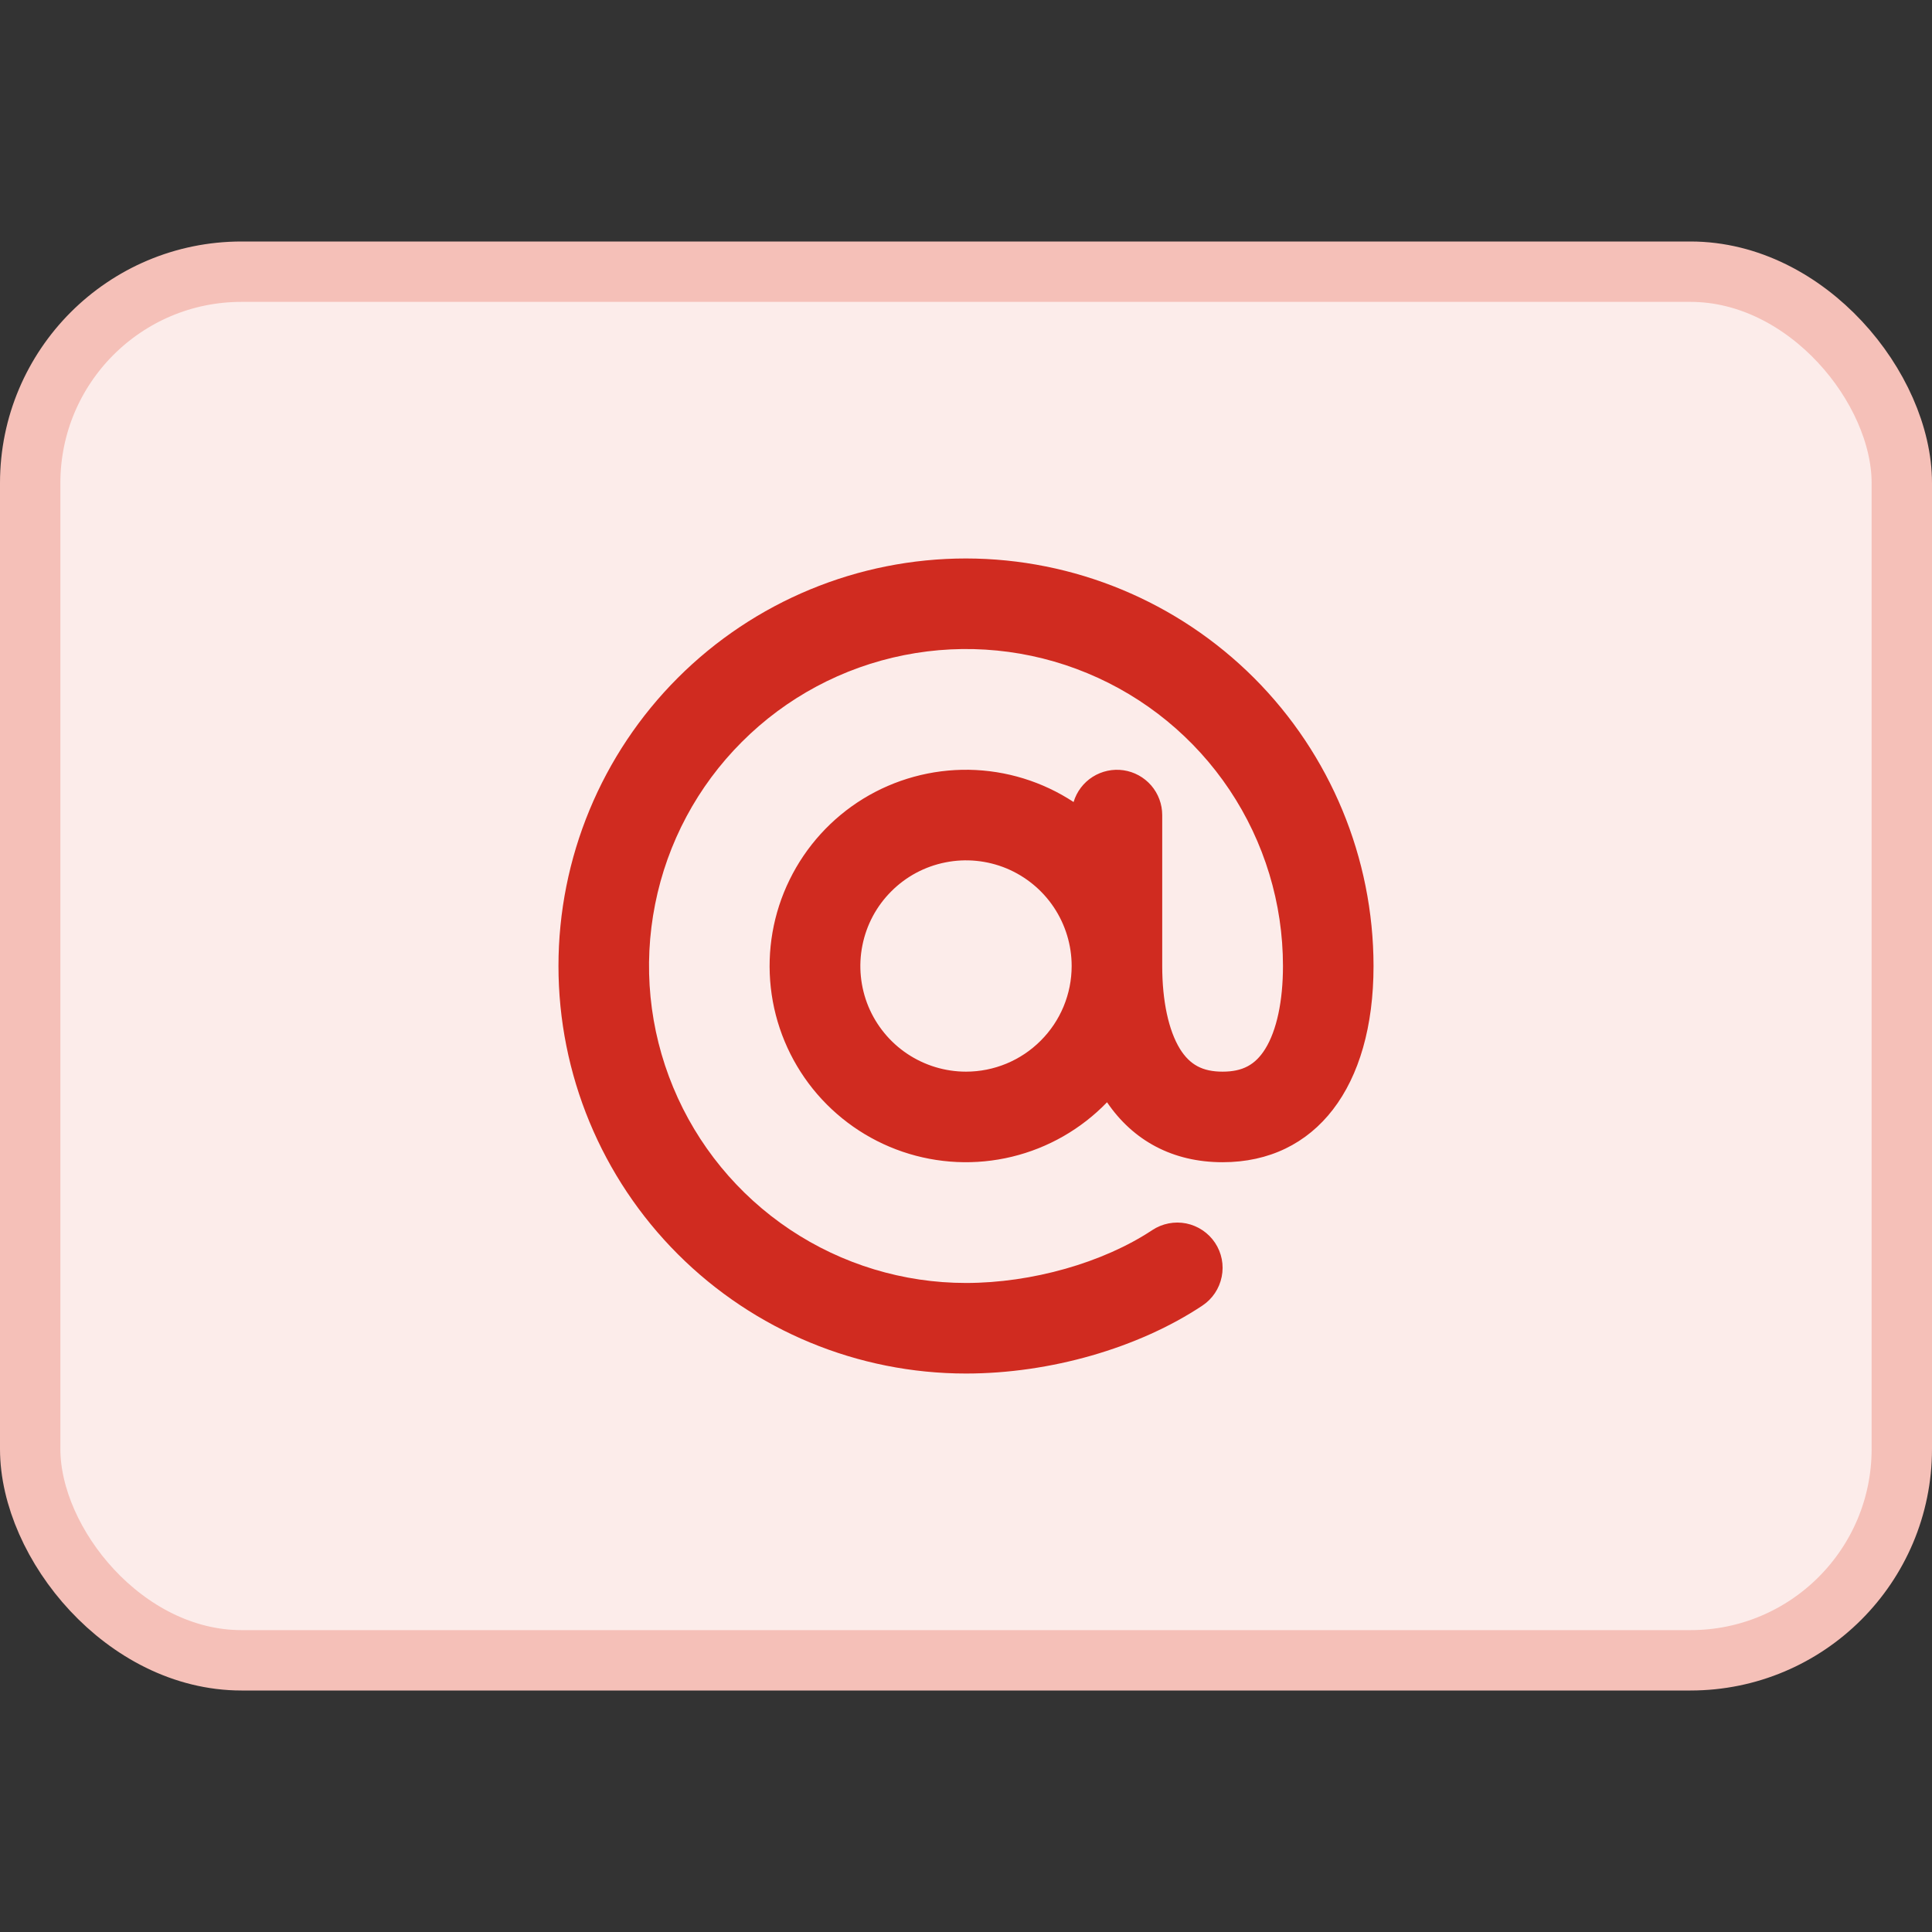
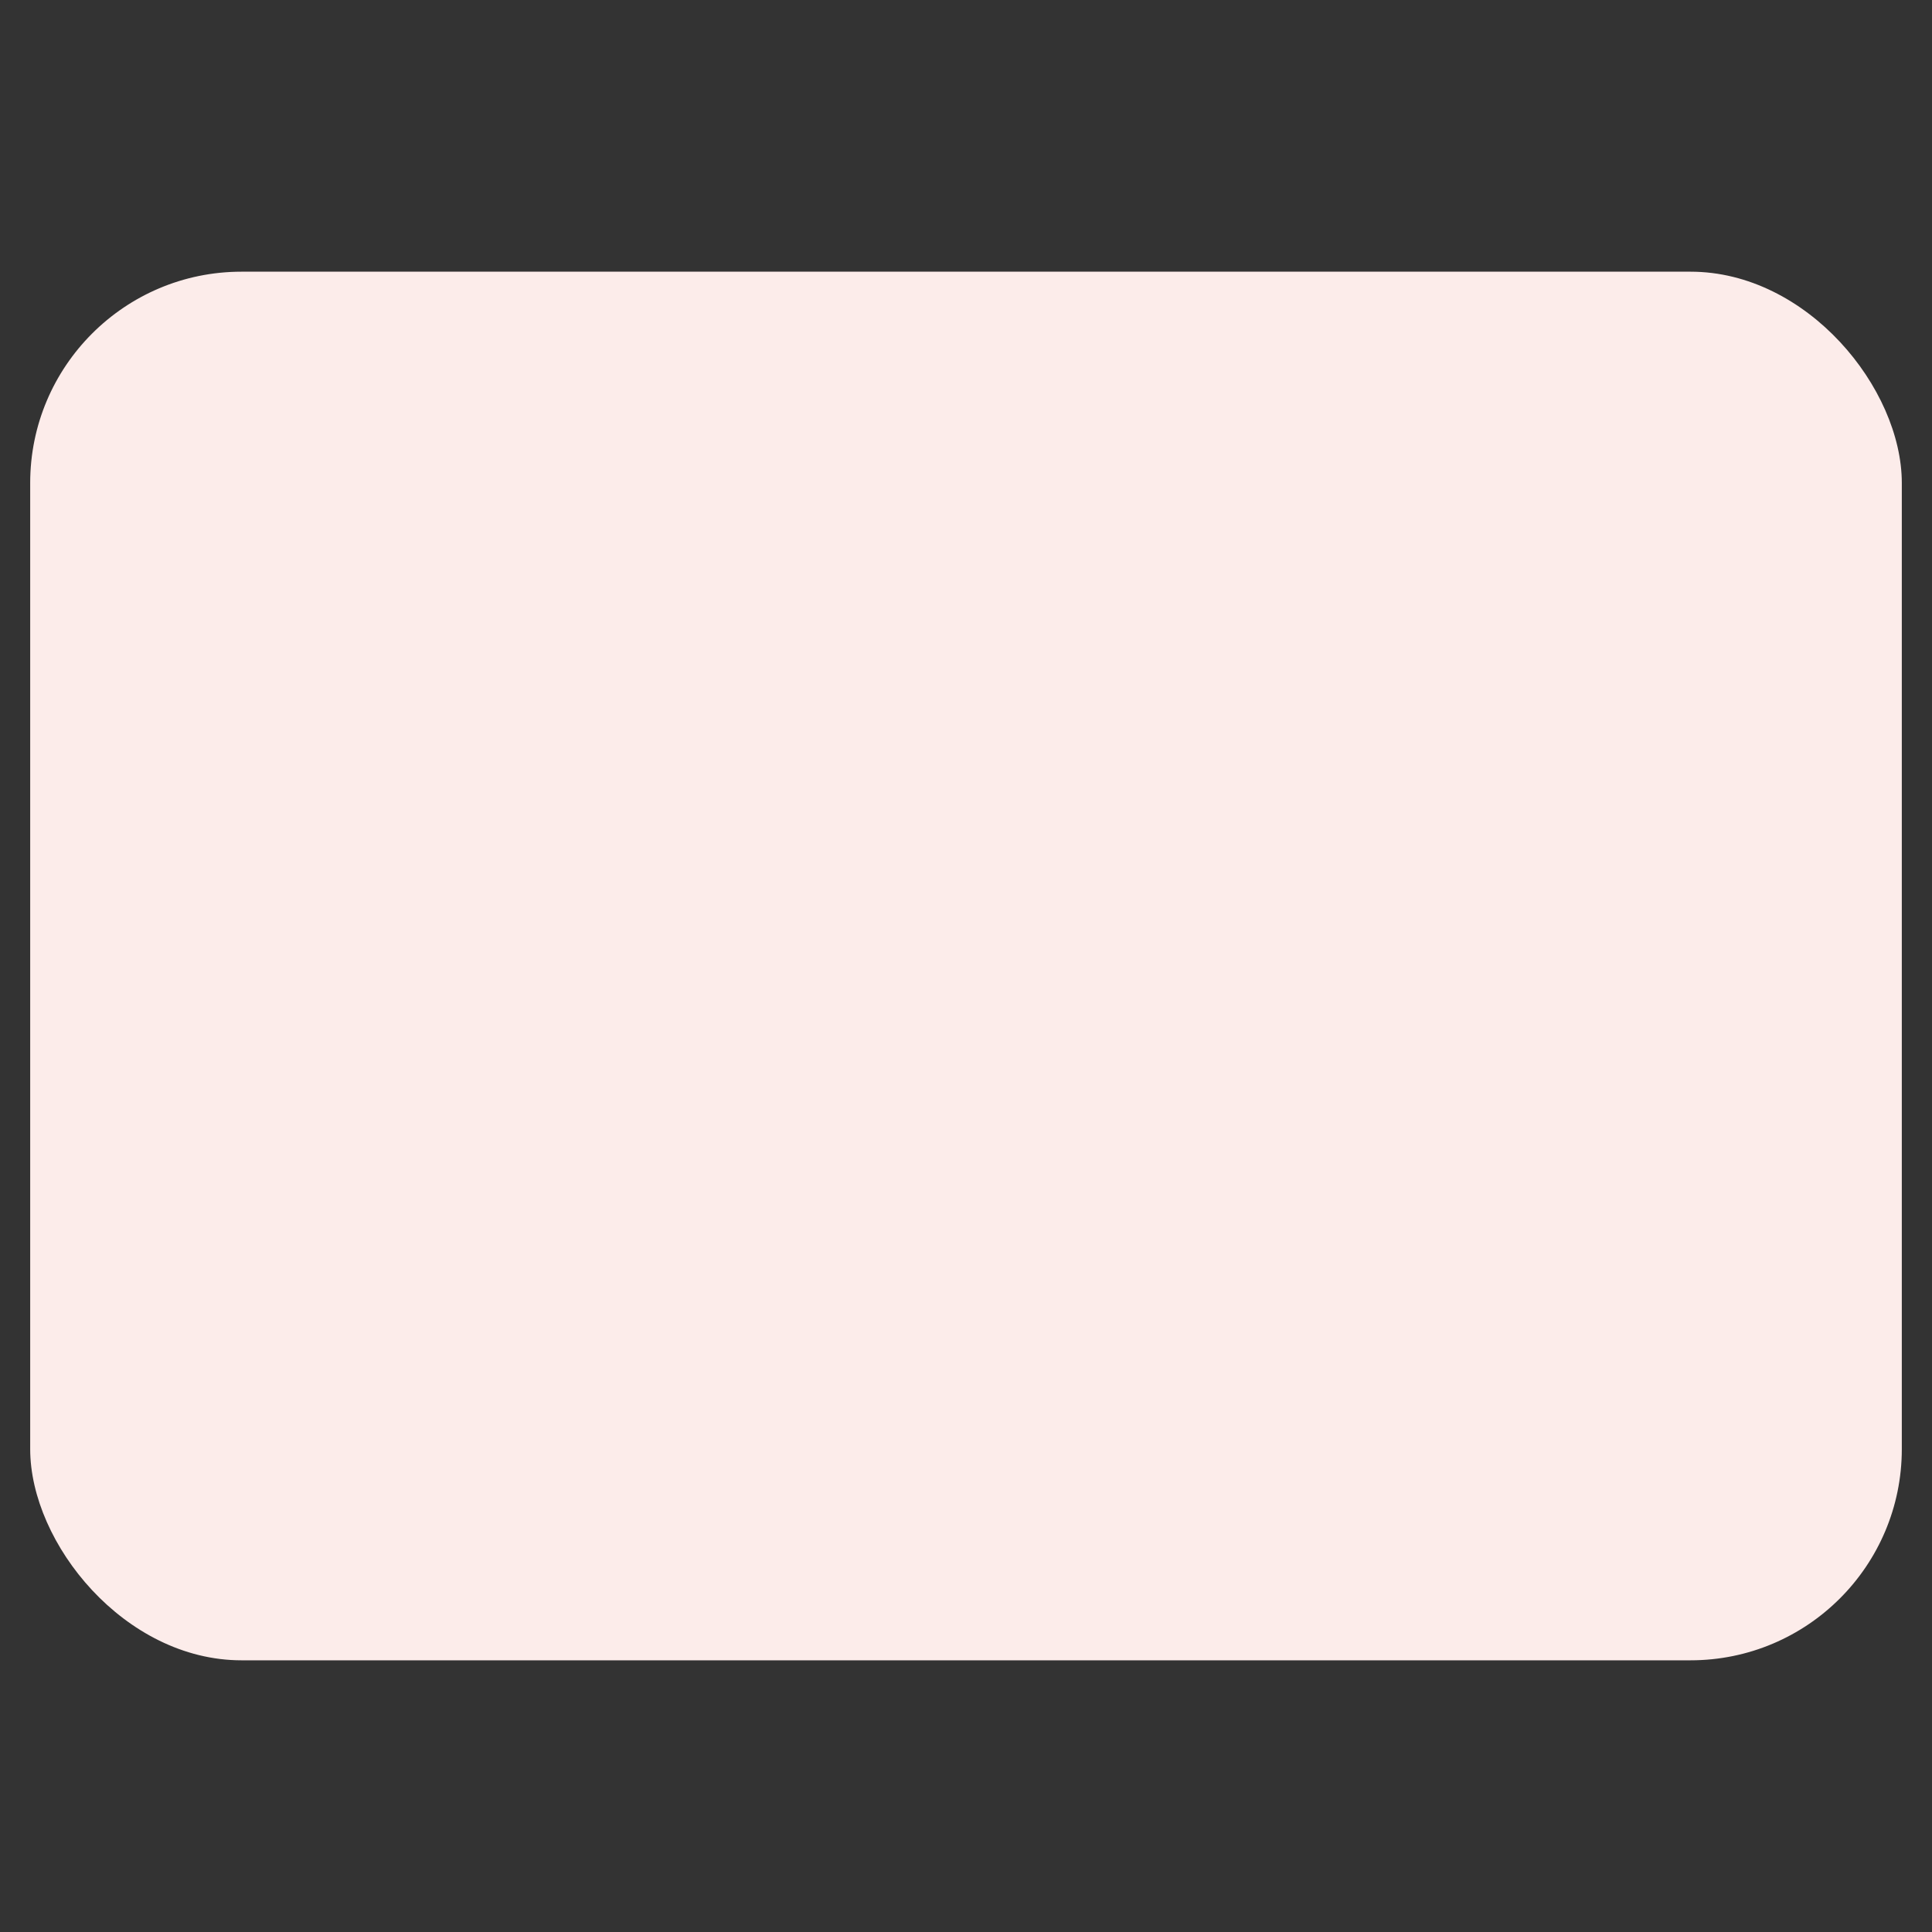
<svg xmlns="http://www.w3.org/2000/svg" width="32" height="32" viewBox="0 0 32 32" fill="none">
  <rect x="0" y="0" width="32" height="32" fill="#333333" stroke="none" />
  <rect x="0.5" y="4.5" width="31" height="23" rx="3.5" fill="#FCECEA" />
-   <rect x="0.5" y="4.5" width="31" height="23" rx="3.5" stroke="#F5C0B8" />
-   <path d="M16 9.25C14.21 9.25 12.493 9.961 11.227 11.227C9.961 12.493 9.25 14.21 9.25 16C9.25 17.79 9.961 19.507 11.227 20.773C12.493 22.039 14.21 22.75 16 22.75C17.392 22.75 18.856 22.329 19.915 21.625C20.081 21.515 20.196 21.343 20.235 21.148C20.275 20.953 20.235 20.75 20.125 20.585C20.015 20.419 19.843 20.304 19.648 20.264C19.453 20.225 19.25 20.265 19.084 20.375C18.272 20.914 17.091 21.25 16 21.25C14.962 21.25 13.947 20.942 13.083 20.365C12.22 19.788 11.547 18.968 11.15 18.009C10.752 17.05 10.648 15.994 10.851 14.976C11.053 13.957 11.553 13.022 12.288 12.288C13.022 11.553 13.957 11.053 14.976 10.851C15.994 10.648 17.05 10.752 18.009 11.15C18.968 11.547 19.788 12.22 20.365 13.083C20.942 13.947 21.25 14.962 21.25 16C21.25 16.581 21.146 17.067 20.957 17.372C20.792 17.637 20.582 17.75 20.25 17.75C19.918 17.75 19.708 17.637 19.543 17.372C19.356 17.067 19.25 16.581 19.25 16V13.5C19.25 13.32 19.185 13.146 19.068 13.01C18.95 12.874 18.787 12.784 18.609 12.758C18.431 12.732 18.25 12.771 18.098 12.867C17.946 12.963 17.834 13.111 17.782 13.284C17.266 12.945 16.665 12.76 16.048 12.75C15.431 12.741 14.824 12.907 14.298 13.229C13.772 13.552 13.349 14.018 13.078 14.572C12.806 15.126 12.699 15.746 12.767 16.36C12.835 16.973 13.077 17.554 13.463 18.035C13.85 18.516 14.365 18.877 14.949 19.076C15.533 19.275 16.162 19.304 16.761 19.159C17.361 19.014 17.907 18.701 18.336 18.257C18.769 18.894 19.426 19.25 20.25 19.25C21.792 19.25 22.75 18.005 22.75 16C22.748 14.21 22.036 12.495 20.771 11.229C19.505 9.964 17.79 9.252 16 9.25ZM16 17.75C15.654 17.75 15.316 17.647 15.028 17.455C14.74 17.263 14.516 16.989 14.383 16.67C14.251 16.35 14.216 15.998 14.284 15.659C14.351 15.319 14.518 15.007 14.763 14.763C15.007 14.518 15.319 14.351 15.659 14.284C15.998 14.216 16.35 14.251 16.67 14.383C16.989 14.516 17.263 14.74 17.455 15.028C17.647 15.316 17.75 15.654 17.75 16C17.75 16.464 17.566 16.909 17.237 17.237C16.909 17.566 16.464 17.75 16 17.75Z" fill="#D02B20" />
</svg>